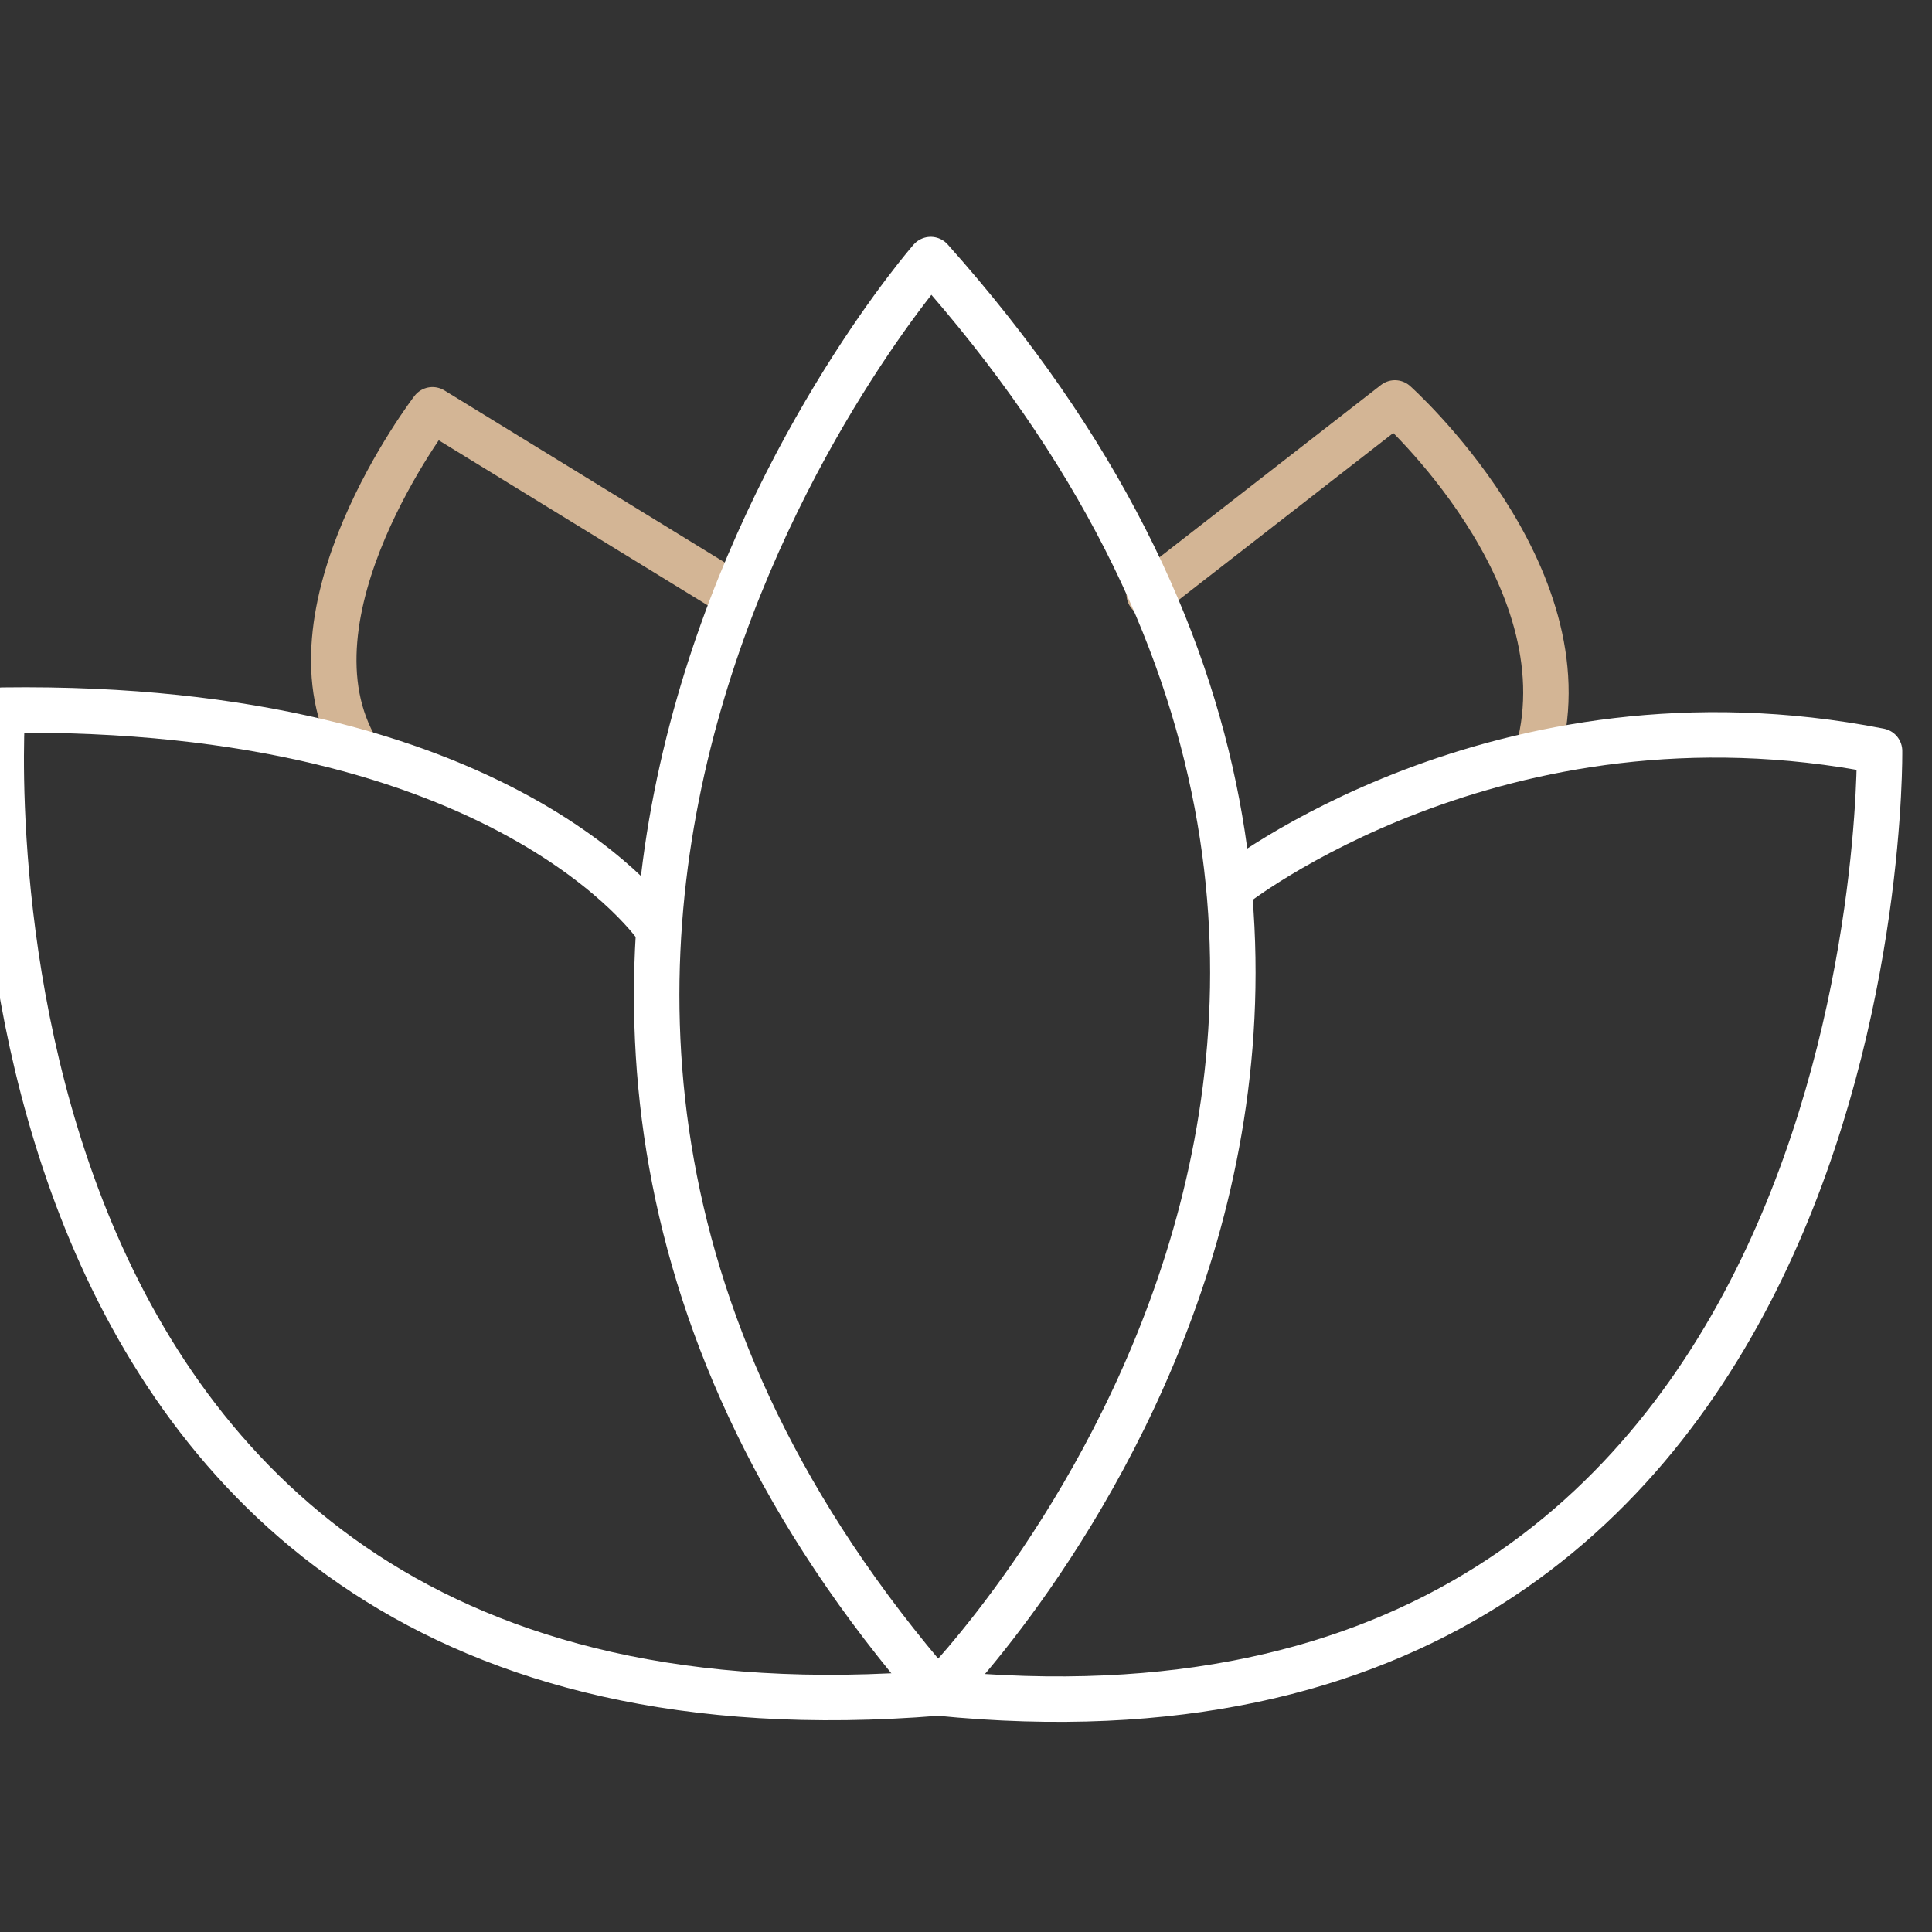
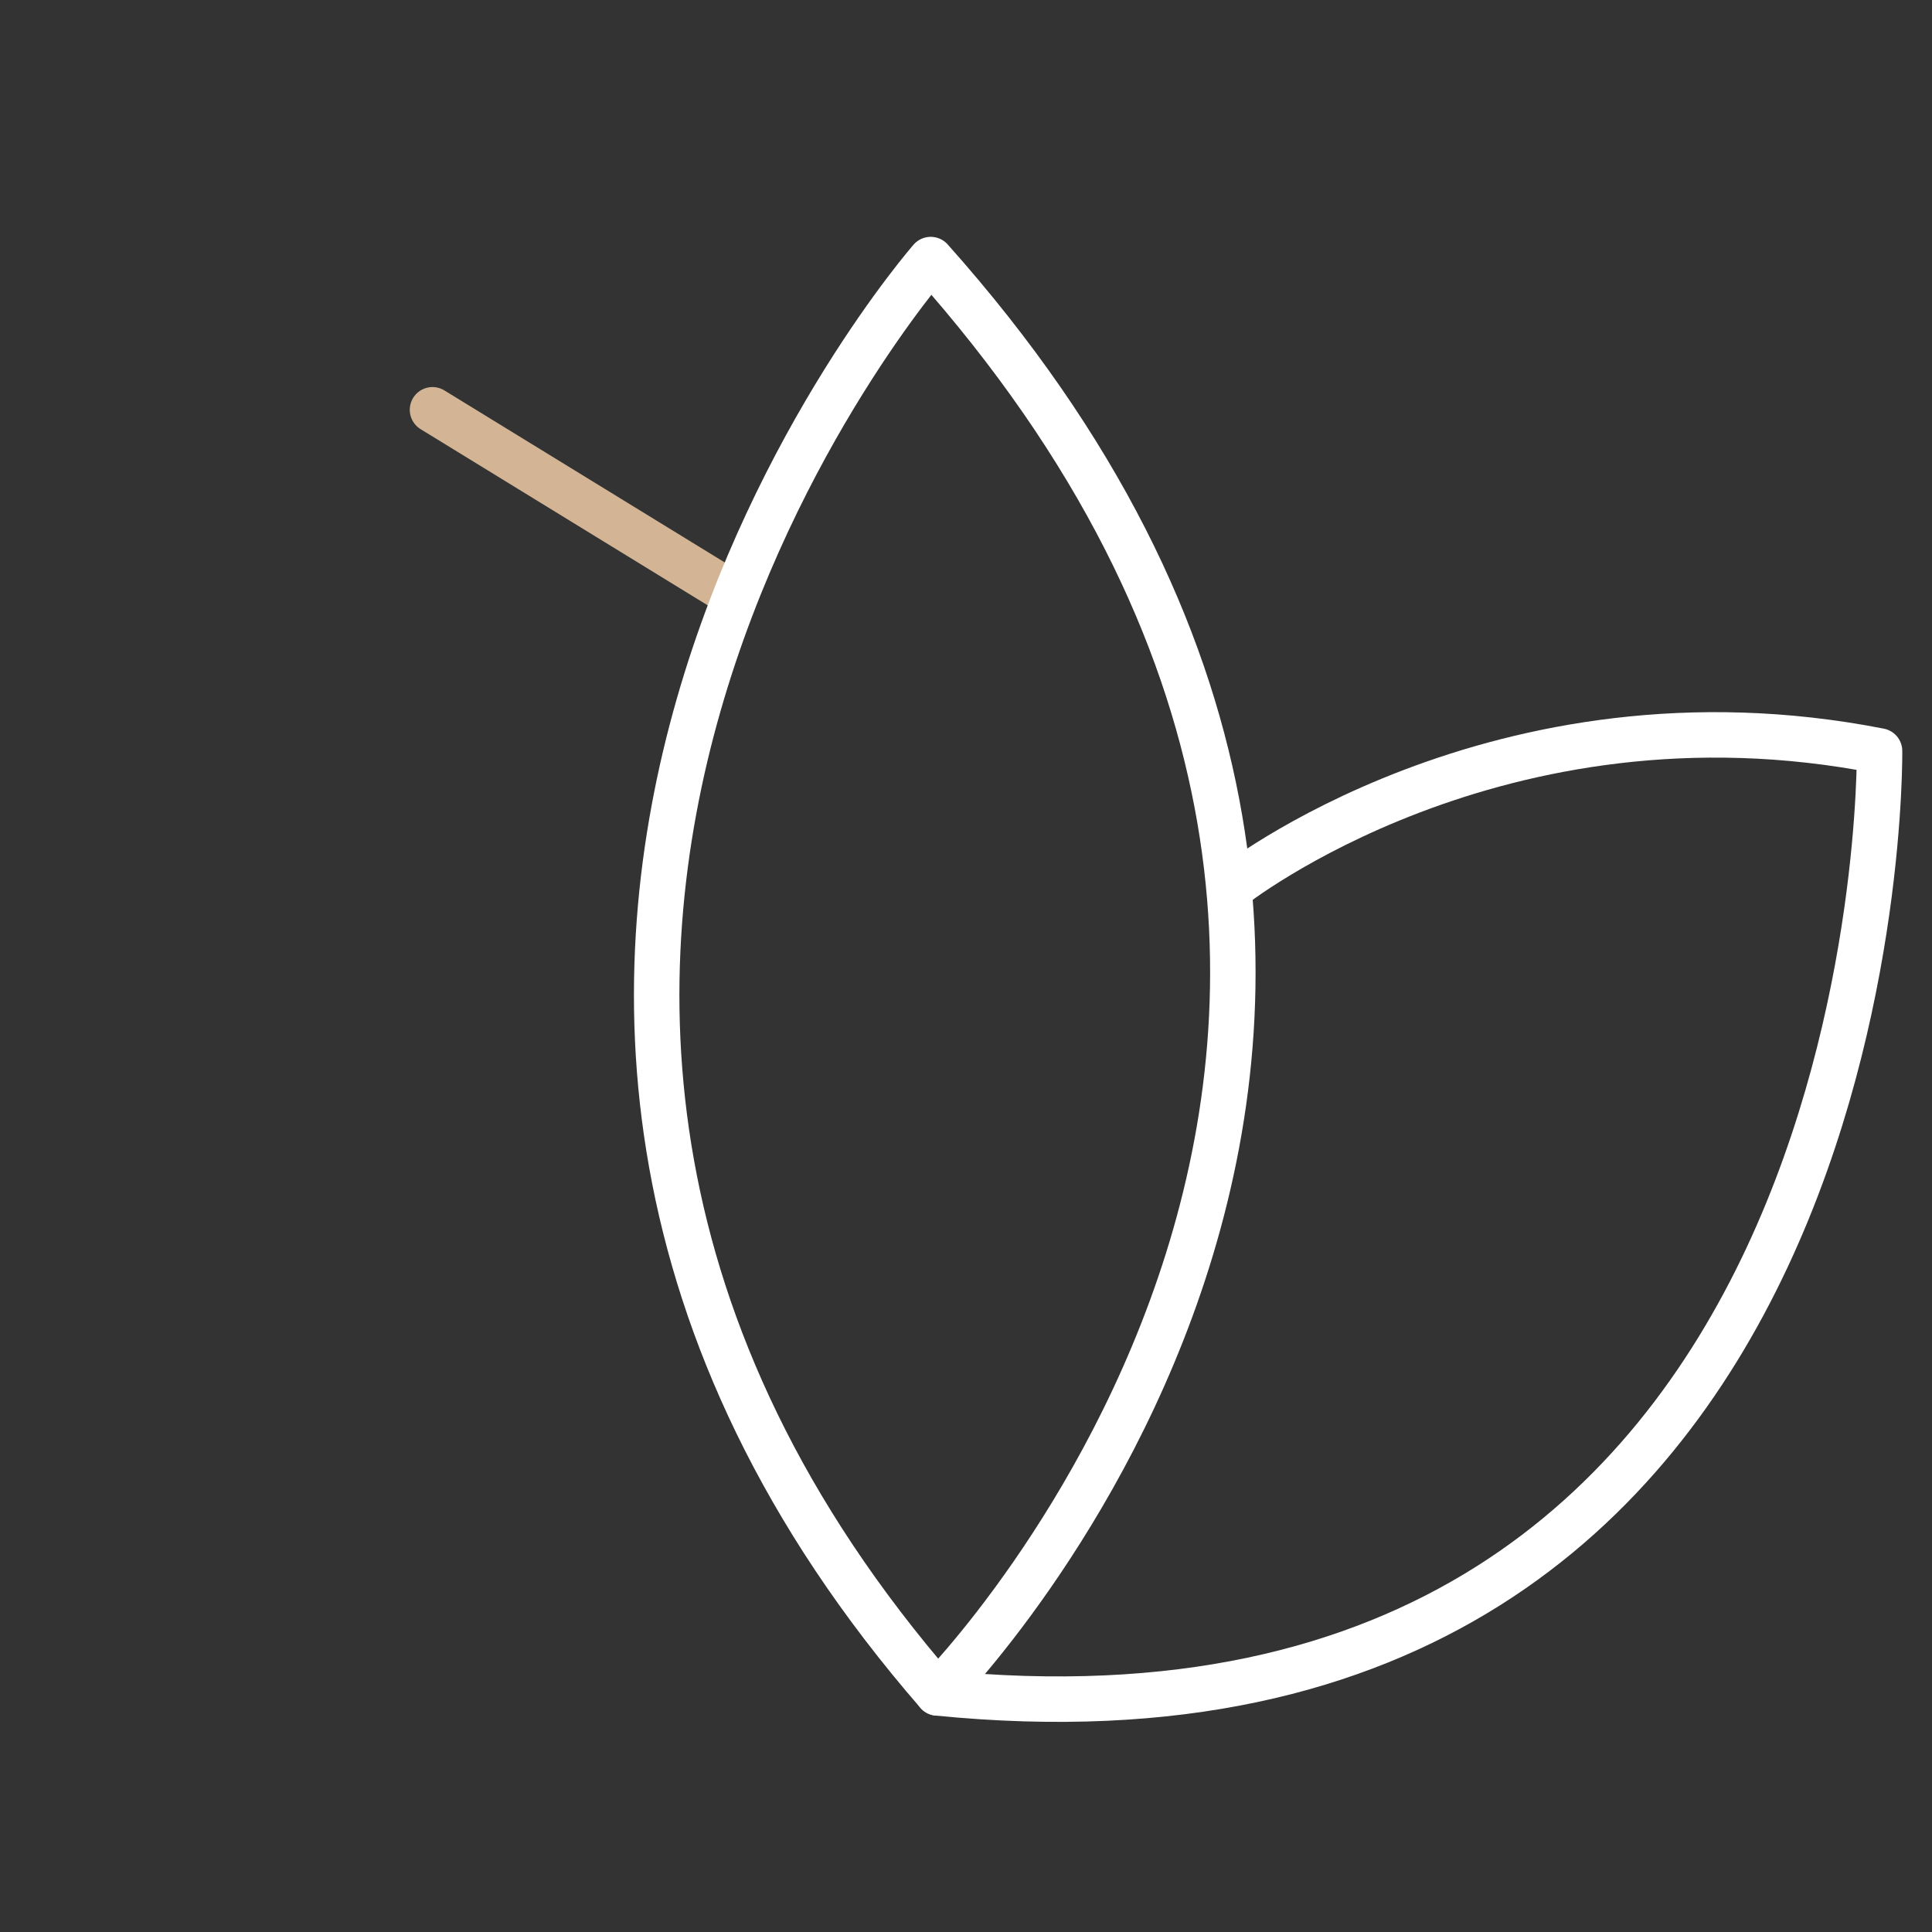
<svg xmlns="http://www.w3.org/2000/svg" width="85px" height="85px" viewBox="0 0 85 85">
  <rect x="0" y="0" width="85" height="85" fill="#333333" stroke="none" />
  <title>icons/categories/icon-general</title>
  <desc>Created with Sketch.</desc>
  <g id="icons/categories/icon-general" stroke="none" stroke-width="1" fill="none" fill-rule="evenodd" stroke-linecap="round" stroke-linejoin="round">
    <g id="Group-6" transform="translate(0, 11)" stroke-width="2">
-       <path d="M50.559,15.138 L61.371,6.728 C61.371,6.728 69.781,14.236 67.676,22.044" id="Stroke-4" stroke="#D3B595" />
-       <path d="M32.243,15.138 L19.028,7.029 C19.028,7.029 12.122,16.037 15.724,22.044" id="Stroke-5" stroke="#D3B595" />
+       <path d="M32.243,15.138 L19.028,7.029 " id="Stroke-5" stroke="#D3B595" />
      <path d="M41.249,63.483 C41.249,63.483 70.679,33.753 40.948,0.42 C40.948,0.42 13.62,31.652 41.249,63.483 Z" id="Stroke-1" stroke="#FFFFFF" />
      <path d="M54.165,28.048 C54.165,28.048 65.876,18.739 82.692,22.04 C82.692,22.04 83.294,67.686 41.251,63.482" id="Stroke-2" stroke="#FFFFFF" />
-       <path d="M28.937,29.853 C28.937,29.853 22.332,19.943 0.109,20.244 C0.109,20.244 -3.196,67.09 41.25,63.487" id="Stroke-3" stroke="#FFFFFF" />
    </g>
  </g>
</svg>